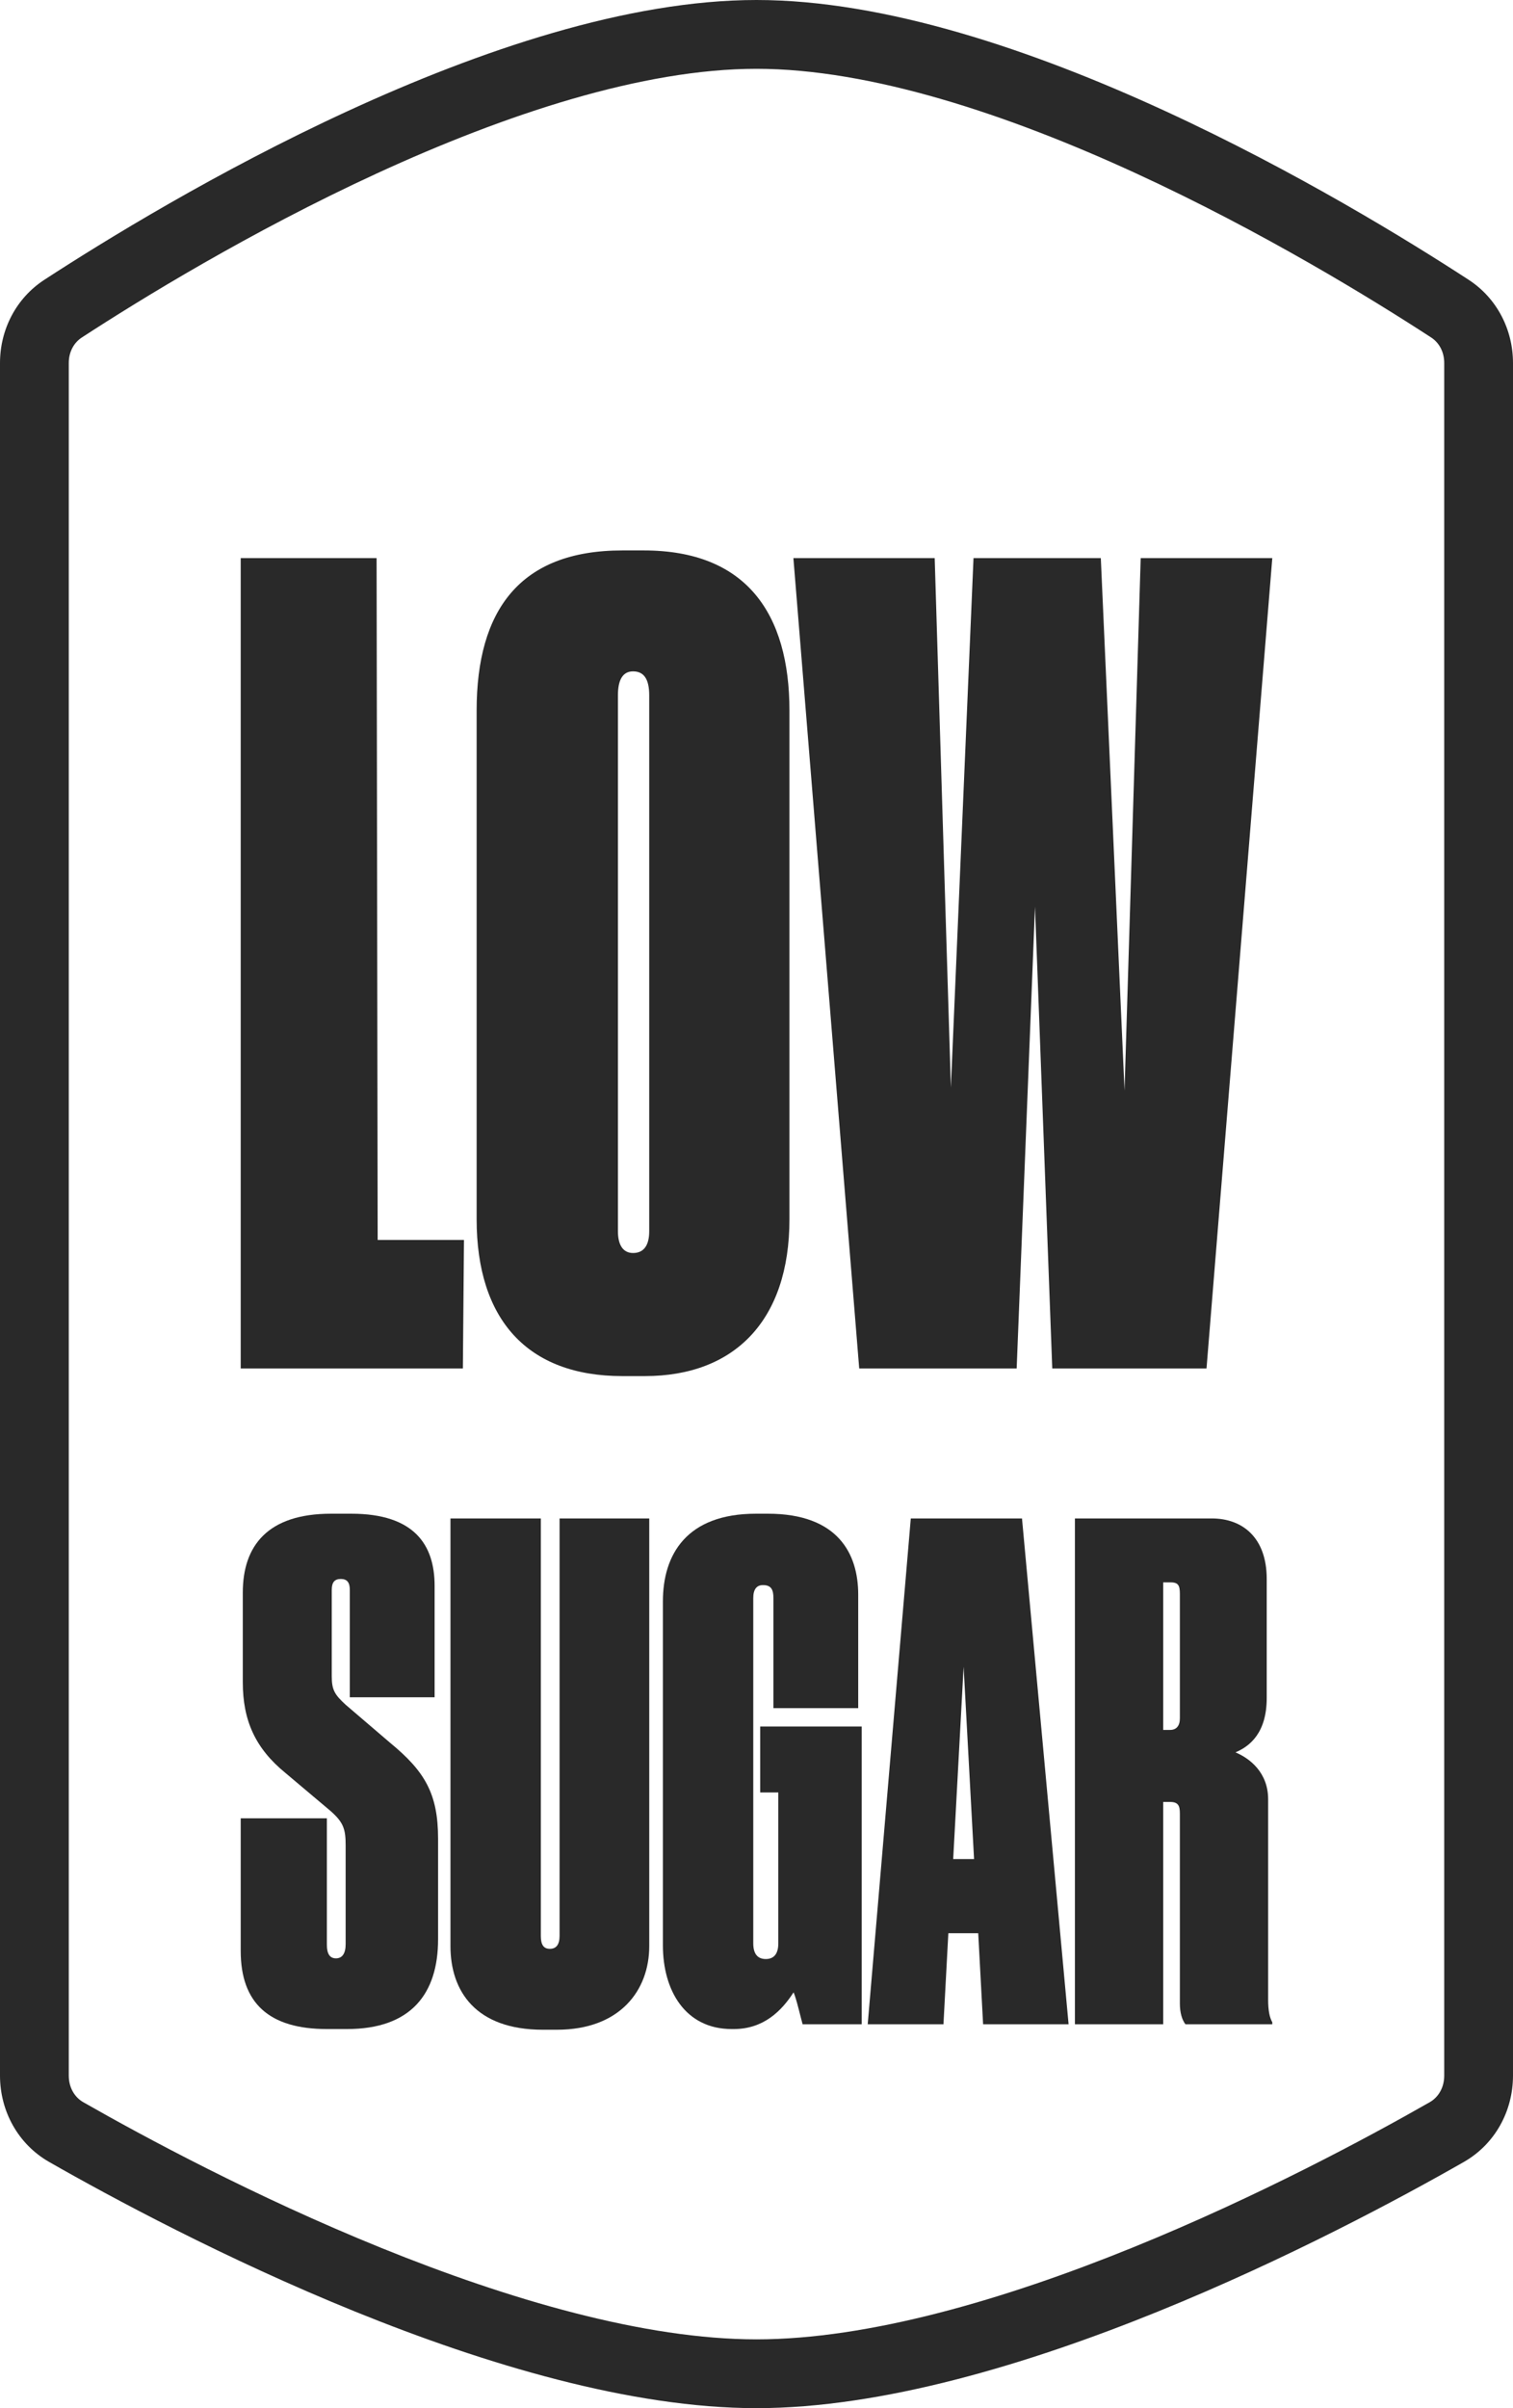
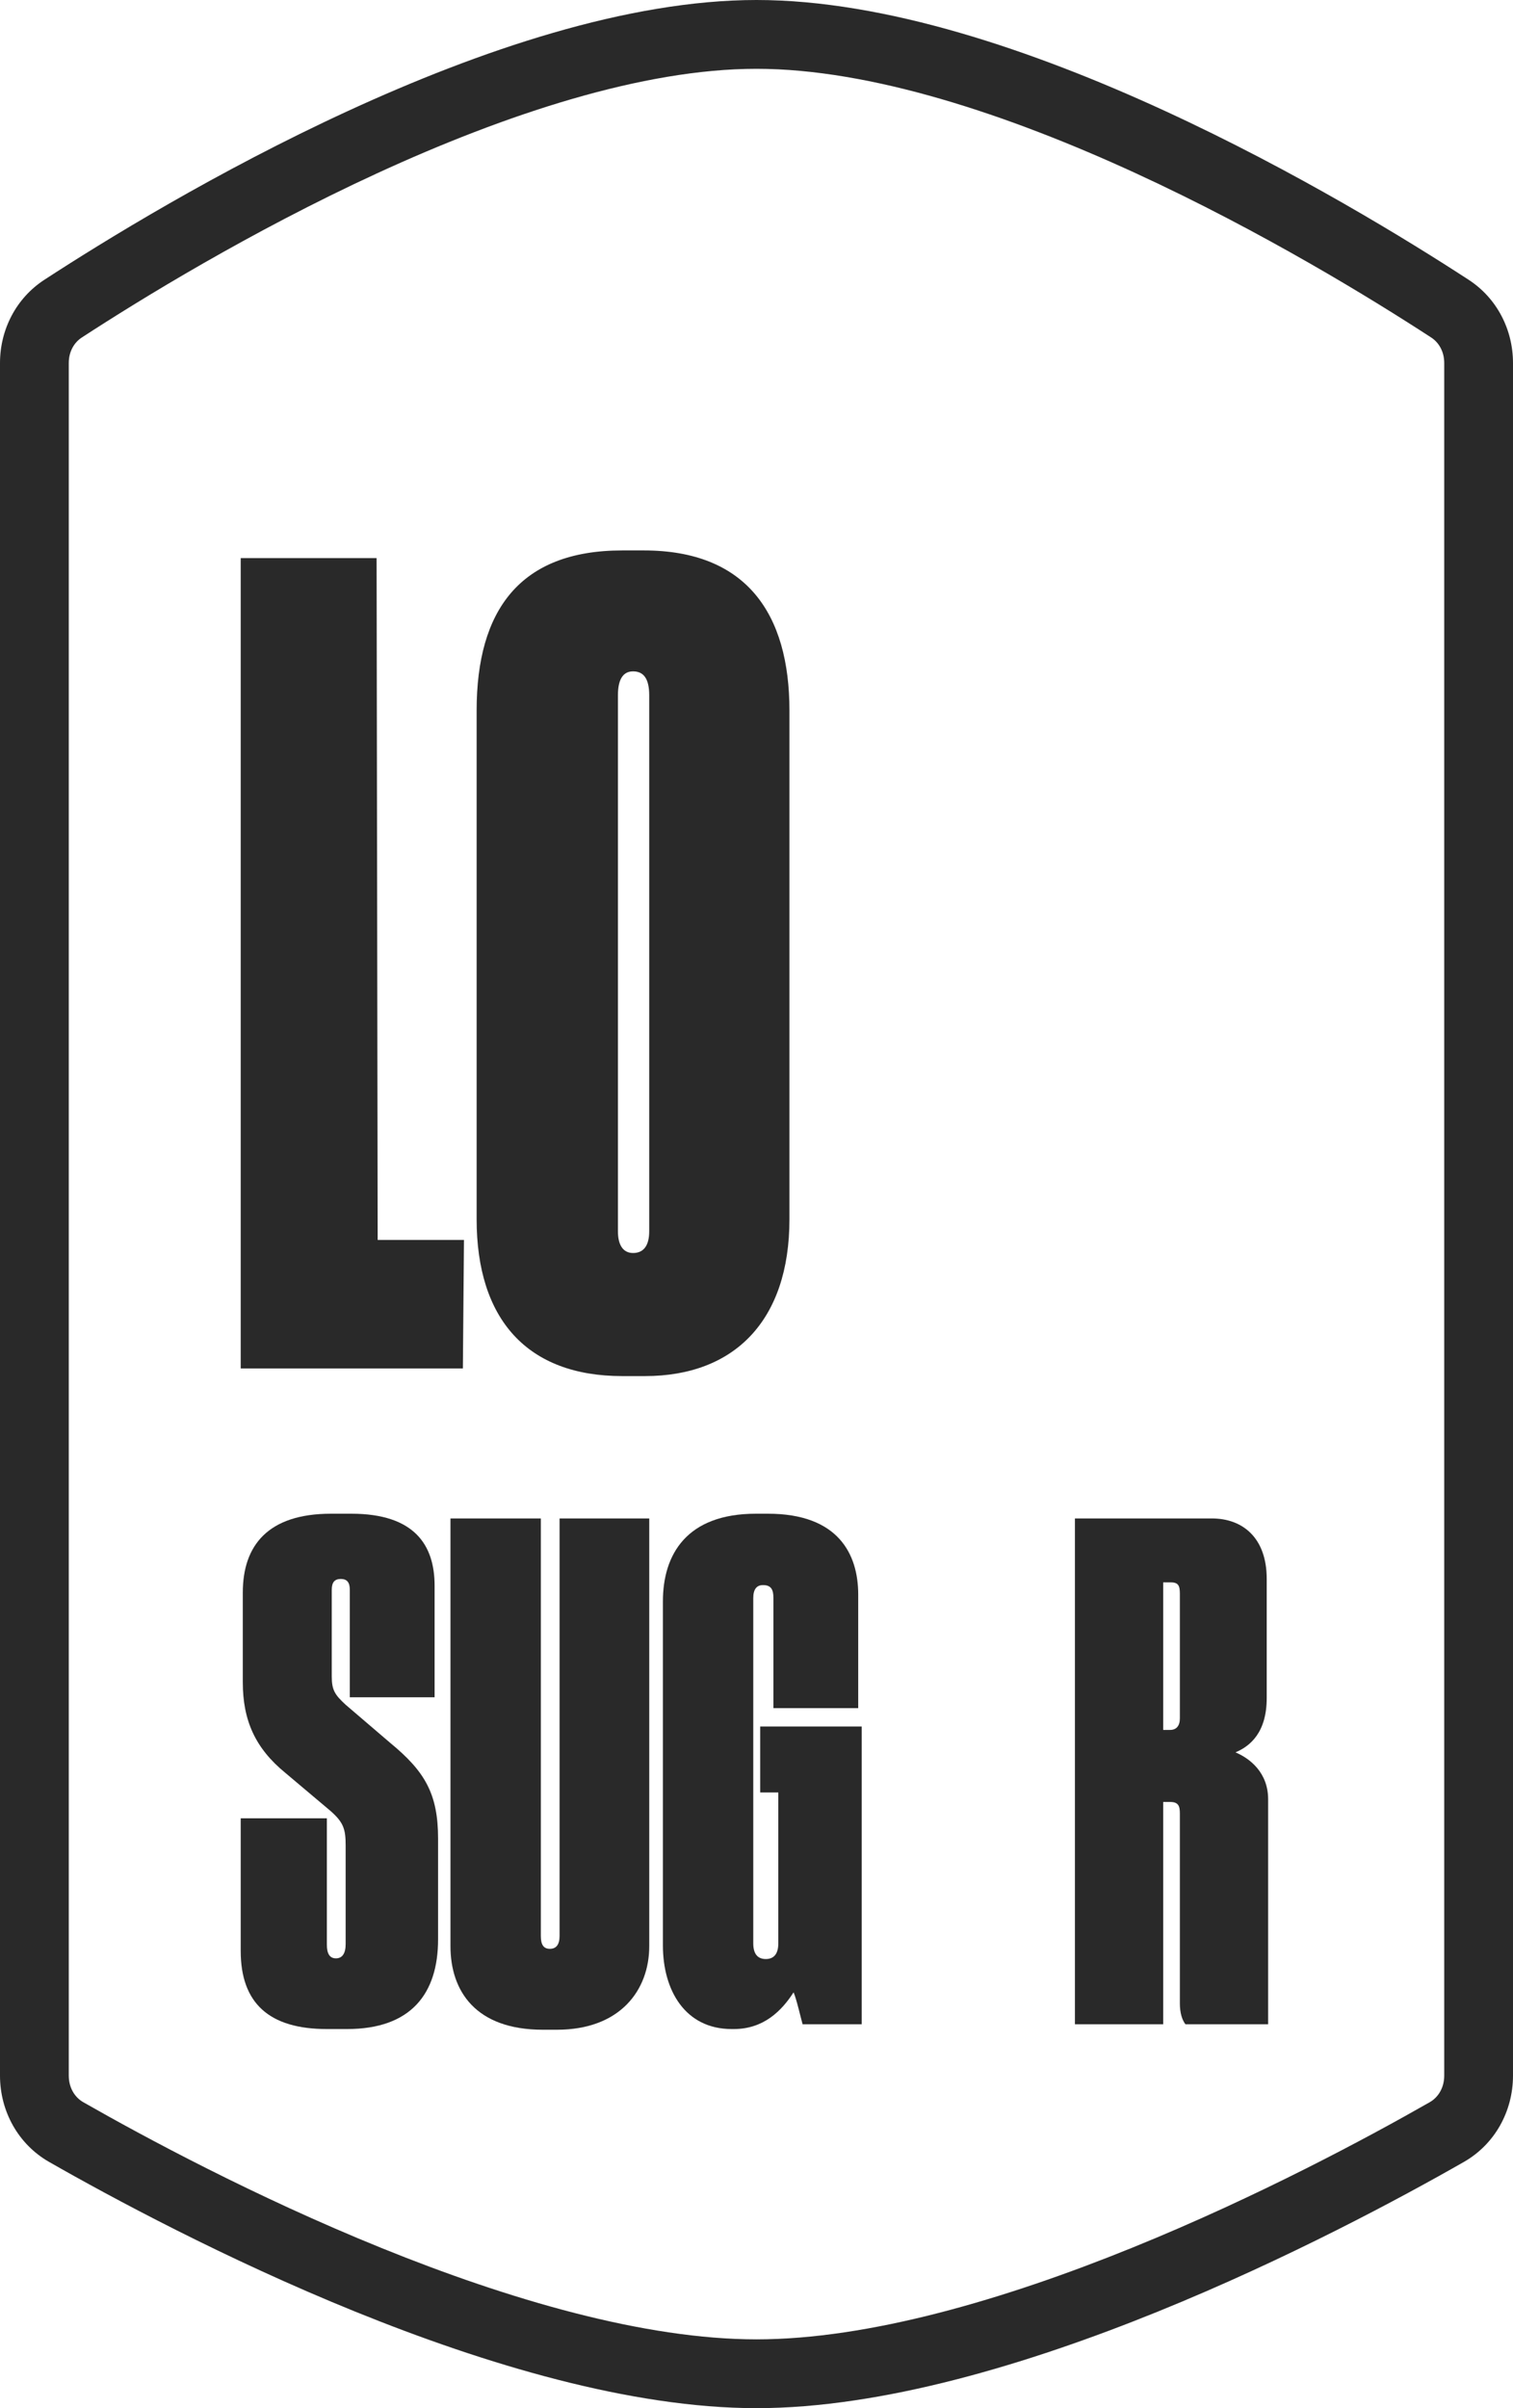
<svg xmlns="http://www.w3.org/2000/svg" fill="none" viewBox="0 0 44 70" height="70" width="44">
  <path fill="#292929" d="M10.092 58.98H9.506C7.829 58.98 7 58.229 7 56.708V52.854H9.506V56.53C9.506 56.787 9.587 56.925 9.769 56.925C9.951 56.925 10.052 56.787 10.052 56.51V53.644C10.052 53.17 9.991 52.972 9.607 52.636L8.294 51.53C7.424 50.818 7.061 50.008 7.061 48.901V46.292C7.061 44.929 7.788 44 9.628 44H10.214C12.053 44 12.639 44.909 12.639 46.095V49.336H10.173V46.213C10.173 45.996 10.092 45.897 9.911 45.897C9.729 45.897 9.648 45.996 9.648 46.213V48.723C9.648 49.119 9.729 49.257 10.052 49.553L11.346 50.66C12.356 51.49 12.74 52.142 12.74 53.447V56.371C12.74 57.953 11.952 58.98 10.092 58.98Z" />
  <path fill="#292929" d="M16.193 59H15.788C13.828 59 13.1 57.873 13.1 56.569V44.138H15.728V56.273C15.728 56.53 15.809 56.648 15.991 56.648C16.172 56.648 16.273 56.53 16.273 56.273V44.138H18.881V56.569C18.881 57.854 18.032 59 16.193 59Z" />
  <path fill="#292929" d="M21.34 58.98H21.279C19.925 58.98 19.278 57.854 19.278 56.549V46.549C19.278 45.186 19.966 44 21.987 44H22.33C24.372 44 24.958 45.166 24.958 46.352V49.652H22.492V46.451C22.492 46.213 22.431 46.075 22.189 46.075C22.007 46.075 21.906 46.194 21.906 46.451V56.49C21.906 56.787 22.027 56.945 22.27 56.945C22.512 56.945 22.634 56.787 22.634 56.49V52.103H22.108V50.186H25.059V58.842H23.341C23.28 58.624 23.159 58.091 23.078 57.913C22.735 58.447 22.209 58.98 21.34 58.98Z" />
-   <path fill="#292929" d="M28.327 54.039L28.023 48.447L27.72 54.039H28.327ZM28.59 58.842L28.448 56.194H27.579L27.437 58.842H25.234L26.487 44.138H29.721L31.076 58.842H28.59Z" />
-   <path fill="#292929" d="M33.827 45.996V50.285H34.029C34.211 50.285 34.312 50.166 34.312 49.949V46.332C34.312 46.095 34.271 45.996 34.049 45.996H33.827ZM33.827 52.379V58.842H31.26V44.138H35.242C36.131 44.138 36.838 44.692 36.838 45.897V49.356C36.838 50.364 36.353 50.759 35.929 50.937C36.353 51.115 36.879 51.53 36.879 52.3V58.13C36.879 58.427 36.919 58.644 37 58.783V58.842H34.474C34.372 58.704 34.312 58.506 34.312 58.229V52.715C34.312 52.498 34.271 52.379 34.029 52.379H33.827Z" />
+   <path fill="#292929" d="M33.827 45.996V50.285H34.029C34.211 50.285 34.312 50.166 34.312 49.949V46.332C34.312 46.095 34.271 45.996 34.049 45.996H33.827ZM33.827 52.379V58.842H31.26V44.138H35.242C36.131 44.138 36.838 44.692 36.838 45.897V49.356C36.838 50.364 36.353 50.759 35.929 50.937C36.353 51.115 36.879 51.53 36.879 52.3V58.13V58.842H34.474C34.372 58.704 34.312 58.506 34.312 58.229V52.715C34.312 52.498 34.271 52.379 34.029 52.379H33.827Z" />
  <path fill="#292929" d="M7 16.222H10.952L10.983 36.042H13.493L13.461 39.778H7V16.222Z" />
  <path fill="#292929" d="M22.958 20.654V35.441C22.958 38.385 21.358 40 18.755 40H18.096C15.336 40 13.861 38.354 13.861 35.441V20.654C13.861 17.741 15.116 16 18.096 16H18.723C21.703 16 22.958 17.836 22.958 20.654ZM18.88 35.789V20.211C18.88 19.736 18.723 19.515 18.41 19.515C18.127 19.515 17.97 19.736 17.97 20.211V35.789C17.97 36.2 18.127 36.422 18.41 36.422C18.723 36.422 18.88 36.2 18.88 35.789Z" />
-   <path fill="#292929" d="M29.566 39.778H24.987L23.073 16.222H27.182L27.653 31.61L28.311 16.222H32.013L32.703 31.704L33.173 16.222H37L35.087 39.778H30.601L30.099 26.354L29.566 39.778Z" />
  <path fill="#292929" d="M42 60.333V10.552C42 10.22 41.844 9.956 41.623 9.812C39.937 8.714 36.725 6.737 33.039 5.04C29.303 3.321 25.31 2 22 2C18.69 2 14.697 3.321 10.961 5.04C7.275 6.737 4.063 8.714 2.377 9.812C2.156 9.956 2 10.22 2 10.552V60.333C2 60.689 2.176 60.966 2.421 61.106C4.178 62.109 7.411 63.852 11.078 65.338C14.789 66.843 18.742 68 22 68C25.258 68 29.211 66.843 32.922 65.338C36.589 63.852 39.822 62.109 41.579 61.106C41.824 60.966 42 60.689 42 60.333ZM1.285 8.136C0.47 8.668 0 9.579 0 10.552V60.333C0 61.37 0.529 62.329 1.429 62.843C5.028 64.898 14.699 70 22 70C29.301 70 38.972 64.898 42.571 62.843C43.471 62.329 44 61.37 44 60.333V10.552C44 9.579 43.53 8.668 42.715 8.136C39.256 5.883 29.505 0 22 0C14.495 0 4.744 5.883 1.285 8.136Z" clip-rule="evenodd" fill-rule="evenodd" />
</svg>